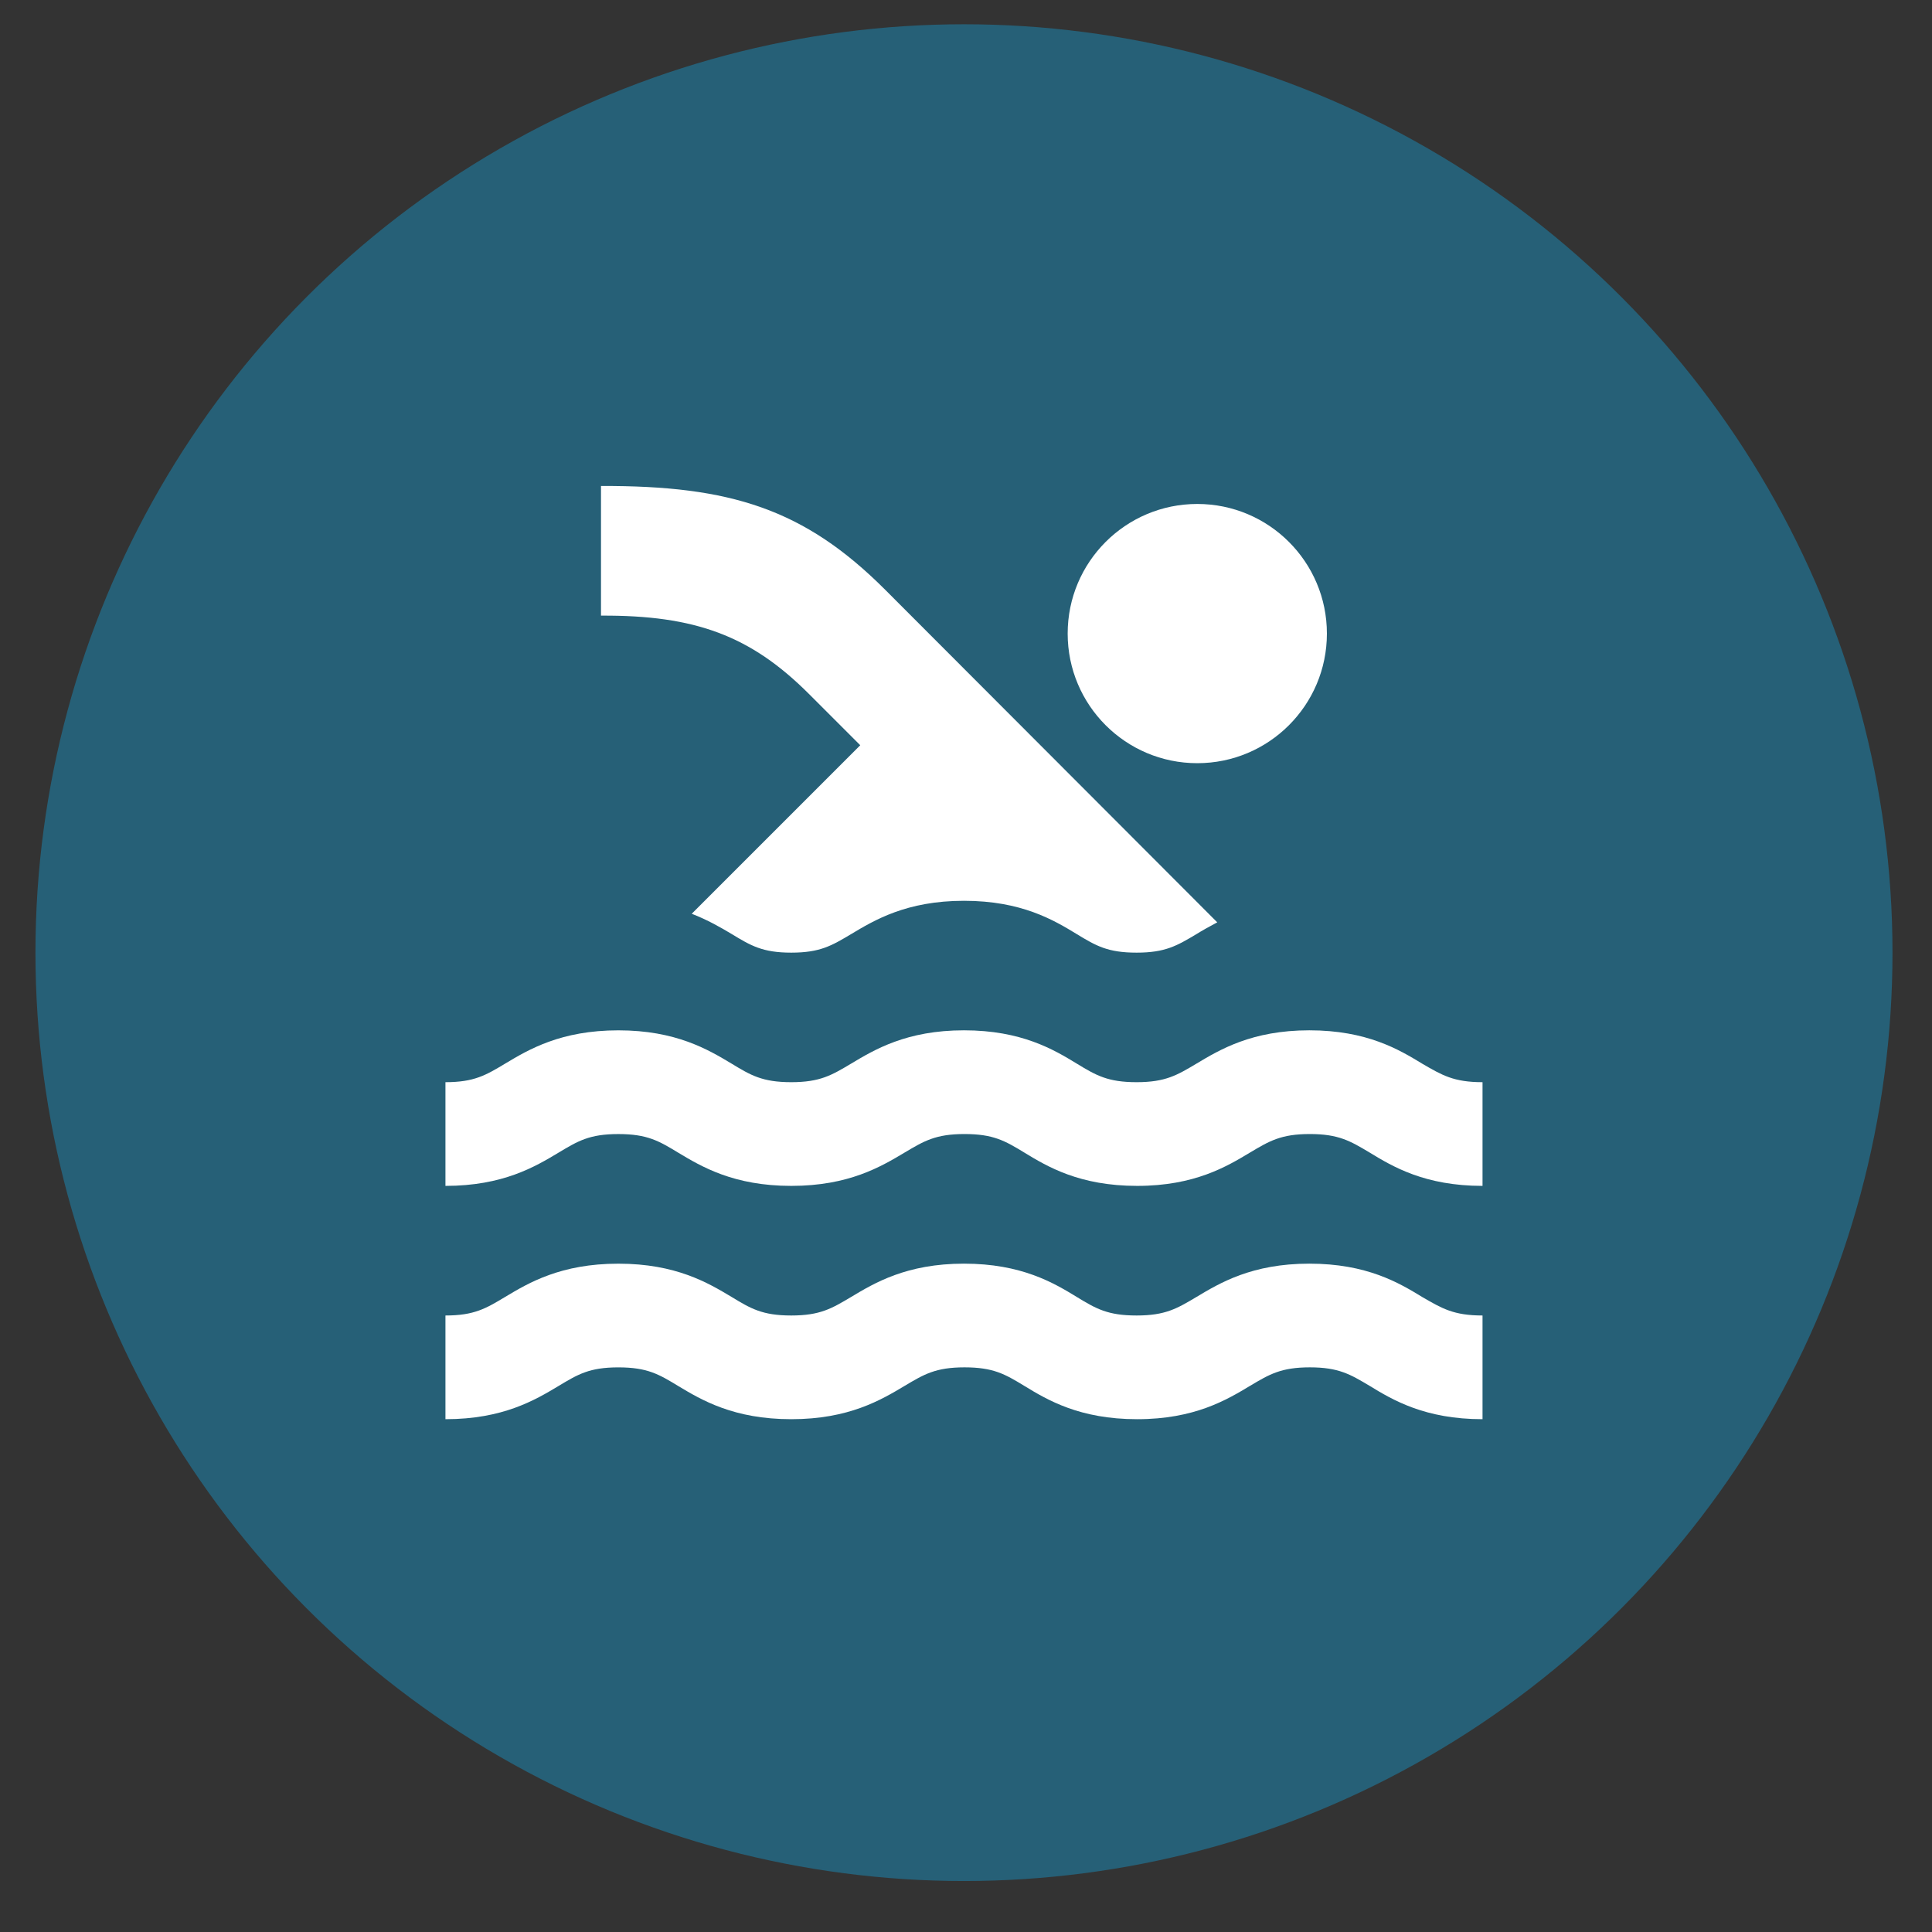
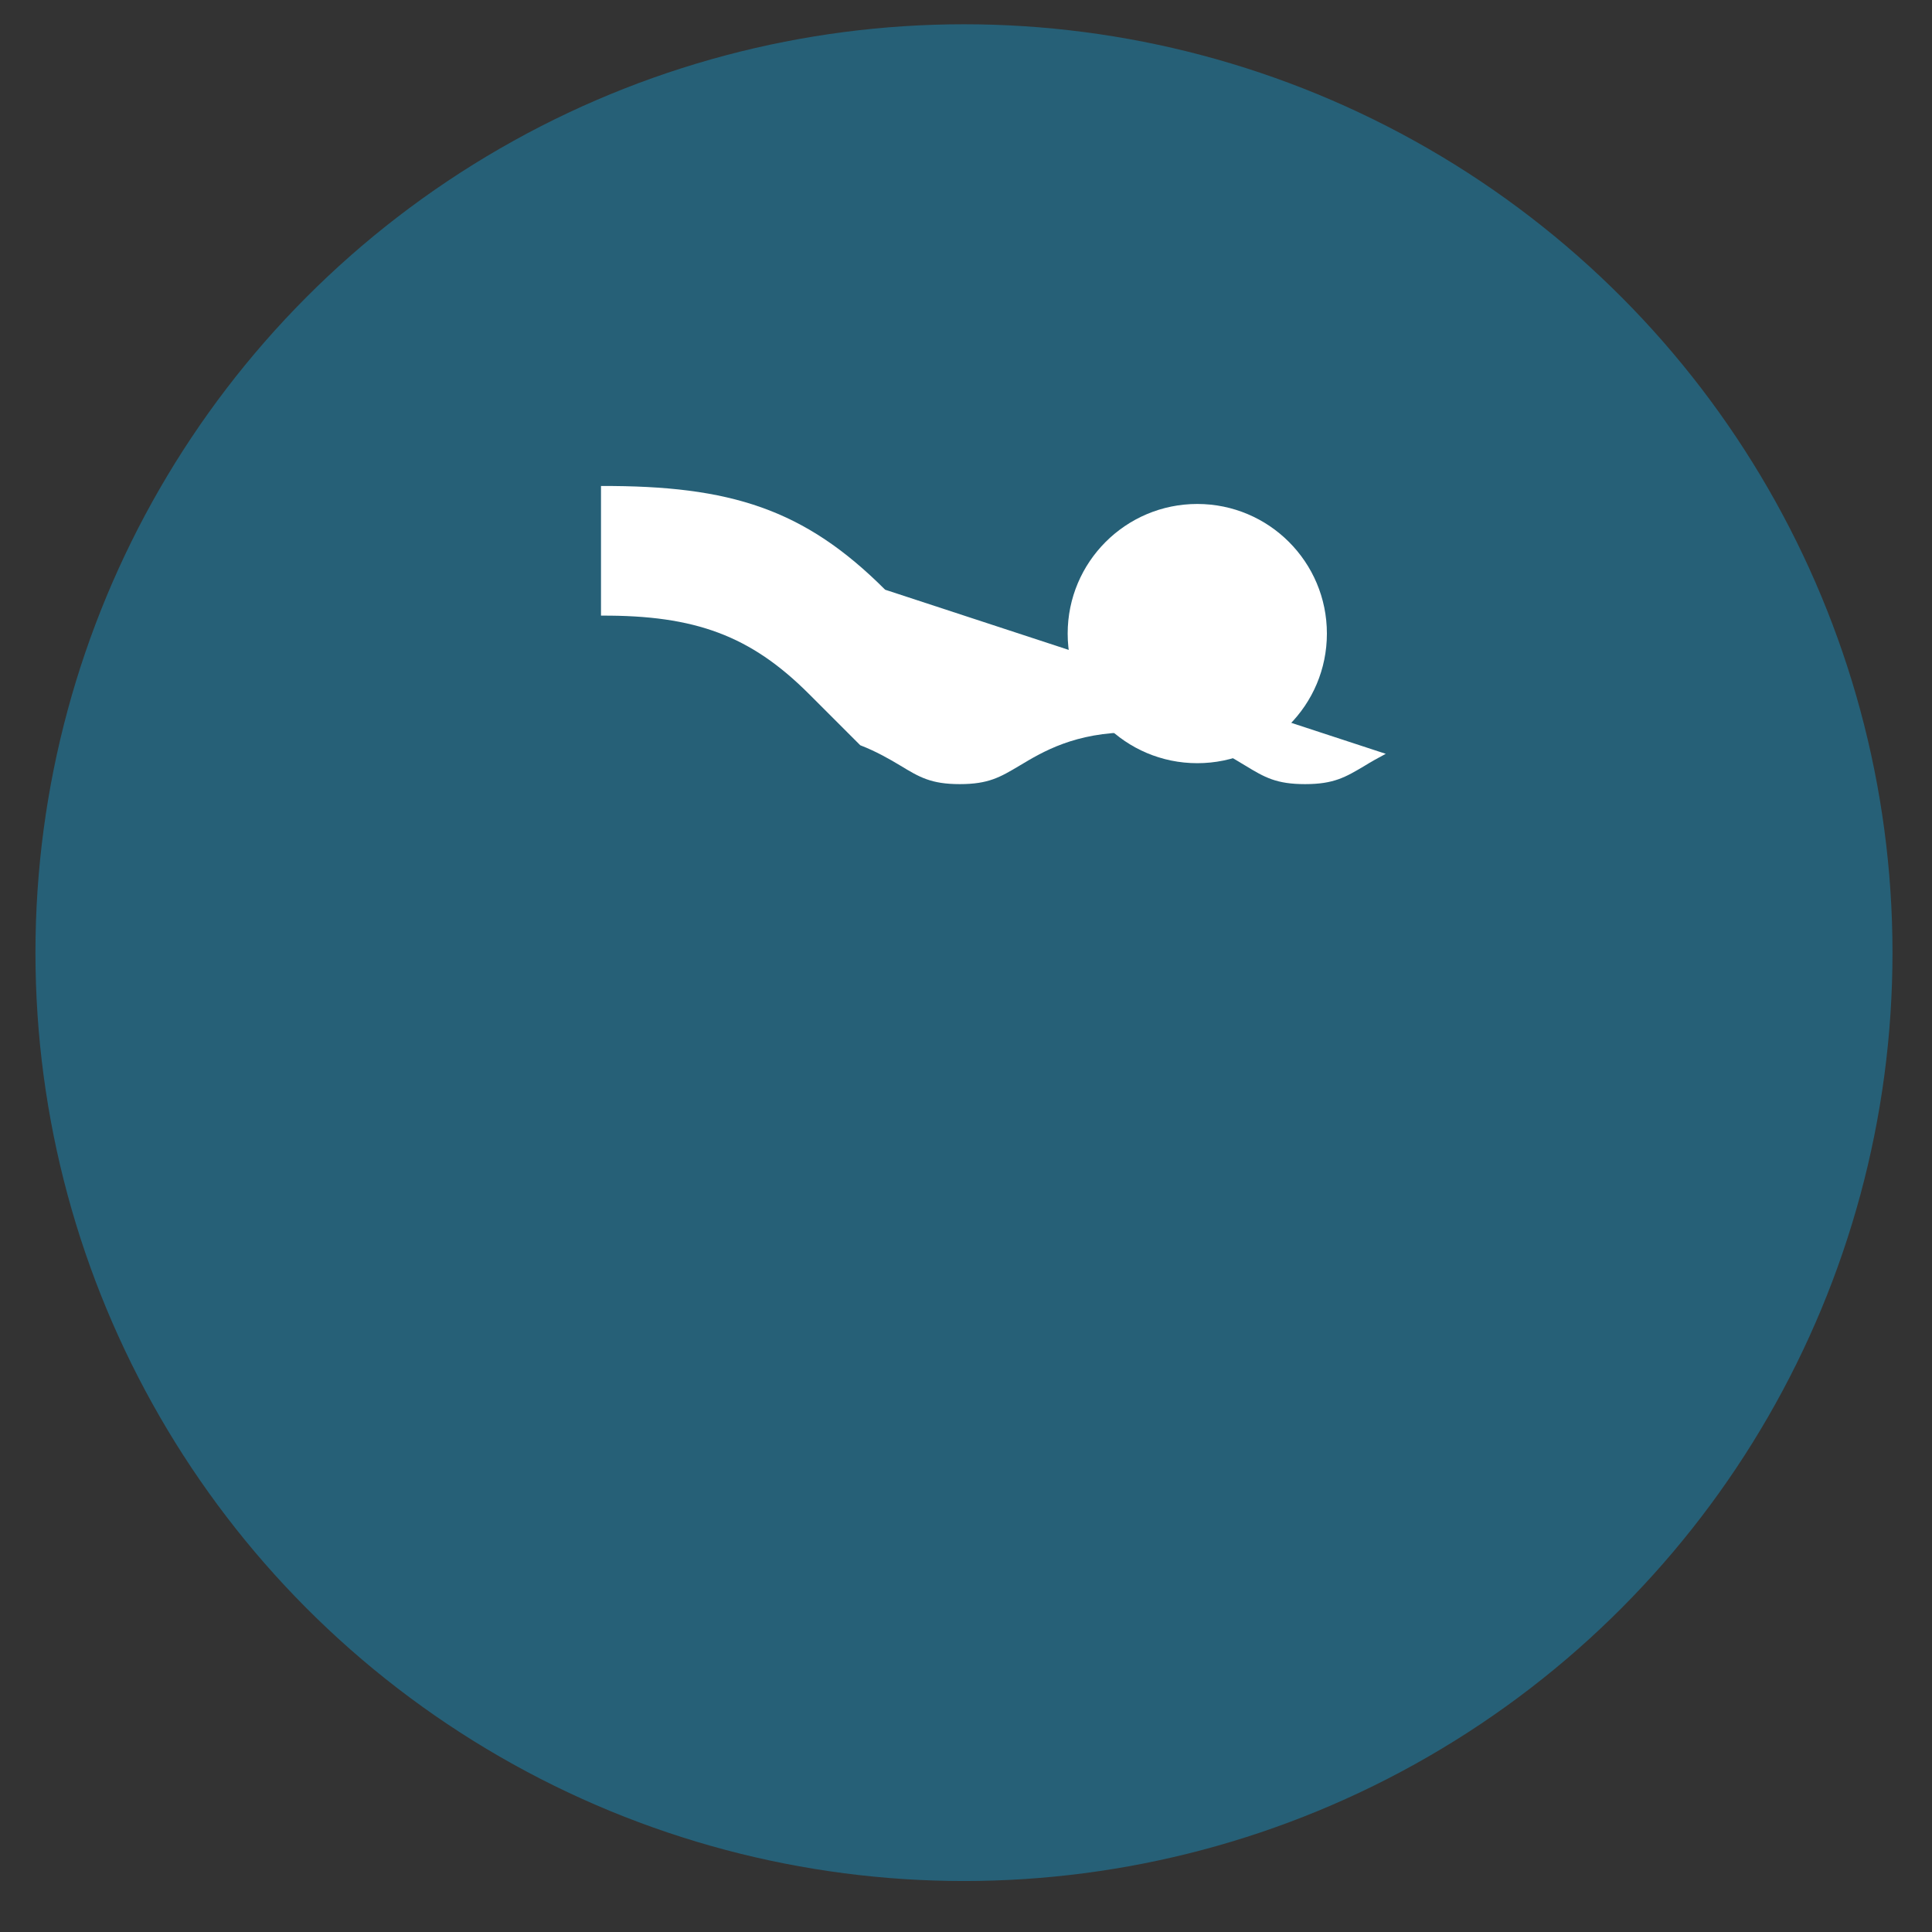
<svg xmlns="http://www.w3.org/2000/svg" version="1.1" id="Layer_4" x="0px" y="0px" width="80px" height="80px" viewBox="0 0 80 80" enable-background="new 0 0 80 80" xml:space="preserve">
  <rect x="0" y="0" width="80" height="80" fill="#333333" stroke="none" />
  <g>
    <ellipse fill="#266077" cx="39.916" cy="39.447" rx="38.448" ry="38.442" />
    <g>
      <g>
        <g>
-           <path fill="#FFFFFF" d="M35.621,30.859l-6.978,6.978c0.666,0.258,1.203,0.569,1.653,0.838c0.794,0.482,1.277,0.772,2.469,0.772      s1.675-0.29,2.469-0.762c0.966-0.58,2.298-1.385,4.681-1.385c2.383,0,3.715,0.795,4.681,1.385      c0.795,0.483,1.277,0.762,2.469,0.762s1.675-0.29,2.469-0.762c0.259-0.162,0.549-0.322,0.87-0.493L36.652,24.419      c-3.339-3.339-6.398-4.316-11.766-4.295v5.368c3.908-0.022,6.194,0.837,8.588,3.22L35.621,30.859z" />
-           <path fill="#FFFFFF" d="M58.896,44.048c-0.966-0.59-2.298-1.385-4.681-1.385s-3.714,0.806-4.681,1.385      c-0.794,0.473-1.277,0.763-2.469,0.763s-1.674-0.28-2.469-0.763c-0.966-0.59-2.298-1.385-4.681-1.385      c-2.384,0-3.714,0.806-4.681,1.385c-0.794,0.473-1.277,0.763-2.469,0.763c-1.202,0-1.685-0.29-2.479-0.773      c-0.967-0.579-2.298-1.374-4.681-1.374c-2.383,0-3.715,0.795-4.681,1.374c-0.804,0.483-1.288,0.773-2.479,0.773v4.294      c2.383,0,3.714-0.795,4.681-1.375c0.804-0.482,1.277-0.771,2.479-0.771c1.203,0,1.685,0.289,2.479,0.771      c0.967,0.58,2.297,1.375,4.681,1.375c2.383,0,3.714-0.795,4.702-1.385c0.794-0.473,1.277-0.762,2.469-0.762      s1.675,0.278,2.47,0.762c0.967,0.59,2.297,1.385,4.681,1.385c2.383,0,3.715-0.805,4.681-1.385      c0.794-0.473,1.277-0.762,2.469-0.762s1.675,0.289,2.469,0.762c0.966,0.59,2.298,1.385,4.682,1.385v-4.294      C60.194,44.811,59.712,44.521,58.896,44.048z" />
-           <path fill="#FFFFFF" d="M54.215,52.325c-2.383,0-3.714,0.805-4.681,1.385c-0.794,0.472-1.277,0.762-2.469,0.762      s-1.674-0.278-2.469-0.762c-0.966-0.591-2.298-1.385-4.681-1.385c-2.384,0-3.714,0.805-4.681,1.385      c-0.794,0.472-1.277,0.762-2.469,0.762c-1.202,0-1.685-0.29-2.479-0.773c-0.967-0.579-2.298-1.373-4.681-1.373      c-2.383,0-3.715,0.794-4.681,1.373c-0.804,0.483-1.288,0.773-2.479,0.773v4.294c2.383,0,3.714-0.794,4.681-1.374      c0.804-0.483,1.277-0.772,2.479-0.772c1.203,0,1.685,0.289,2.479,0.772c0.967,0.58,2.297,1.374,4.681,1.374      c2.383,0,3.714-0.794,4.702-1.385c0.794-0.473,1.277-0.762,2.469-0.762s1.675,0.278,2.47,0.762      c0.967,0.591,2.297,1.385,4.681,1.385c2.383,0,3.715-0.805,4.681-1.385c0.794-0.473,1.277-0.762,2.469-0.762      s1.675,0.289,2.469,0.762c0.966,0.591,2.298,1.385,4.682,1.385v-4.294c-1.192,0-1.675-0.29-2.491-0.762      C57.93,53.119,56.598,52.325,54.215,52.325z" />
+           <path fill="#FFFFFF" d="M35.621,30.859c0.666,0.258,1.203,0.569,1.653,0.838c0.794,0.482,1.277,0.772,2.469,0.772      s1.675-0.29,2.469-0.762c0.966-0.58,2.298-1.385,4.681-1.385c2.383,0,3.715,0.795,4.681,1.385      c0.795,0.483,1.277,0.762,2.469,0.762s1.675-0.29,2.469-0.762c0.259-0.162,0.549-0.322,0.87-0.493L36.652,24.419      c-3.339-3.339-6.398-4.316-11.766-4.295v5.368c3.908-0.022,6.194,0.837,8.588,3.22L35.621,30.859z" />
        </g>
      </g>
    </g>
    <g>
      <g>
        <circle fill="#FFFFFF" cx="49.577" cy="26.235" r="5.367" />
      </g>
    </g>
  </g>
</svg>